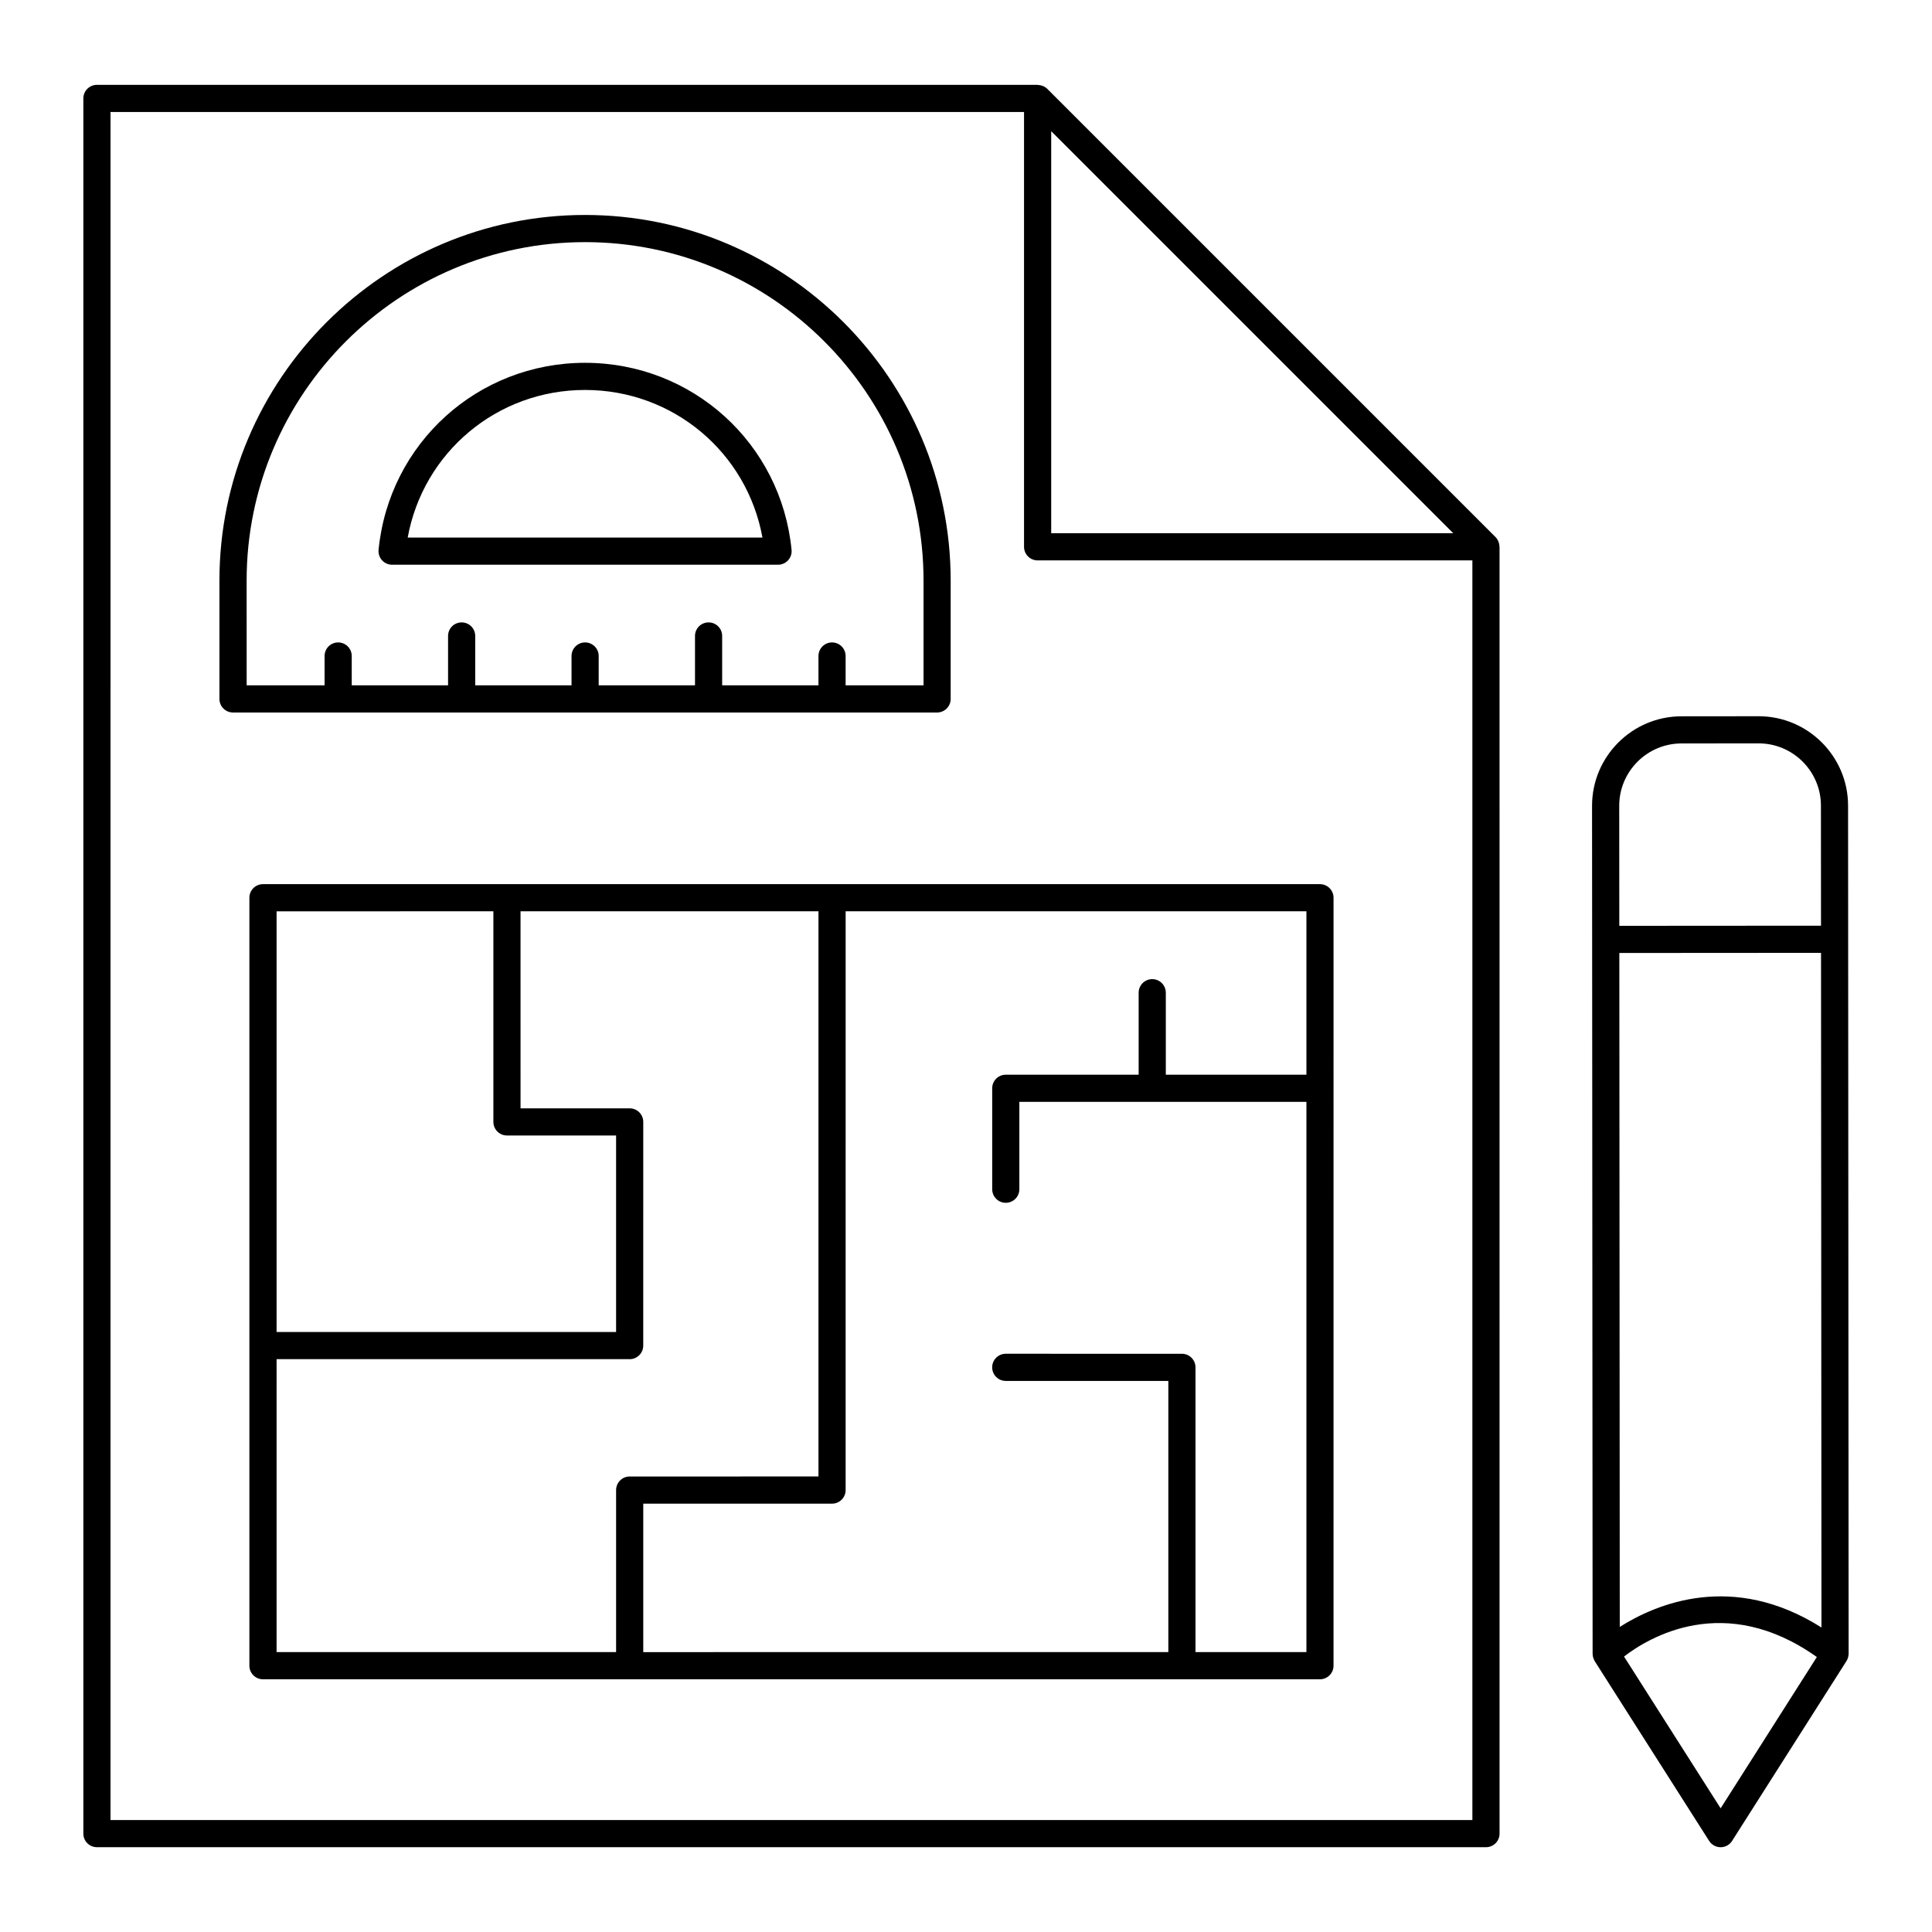
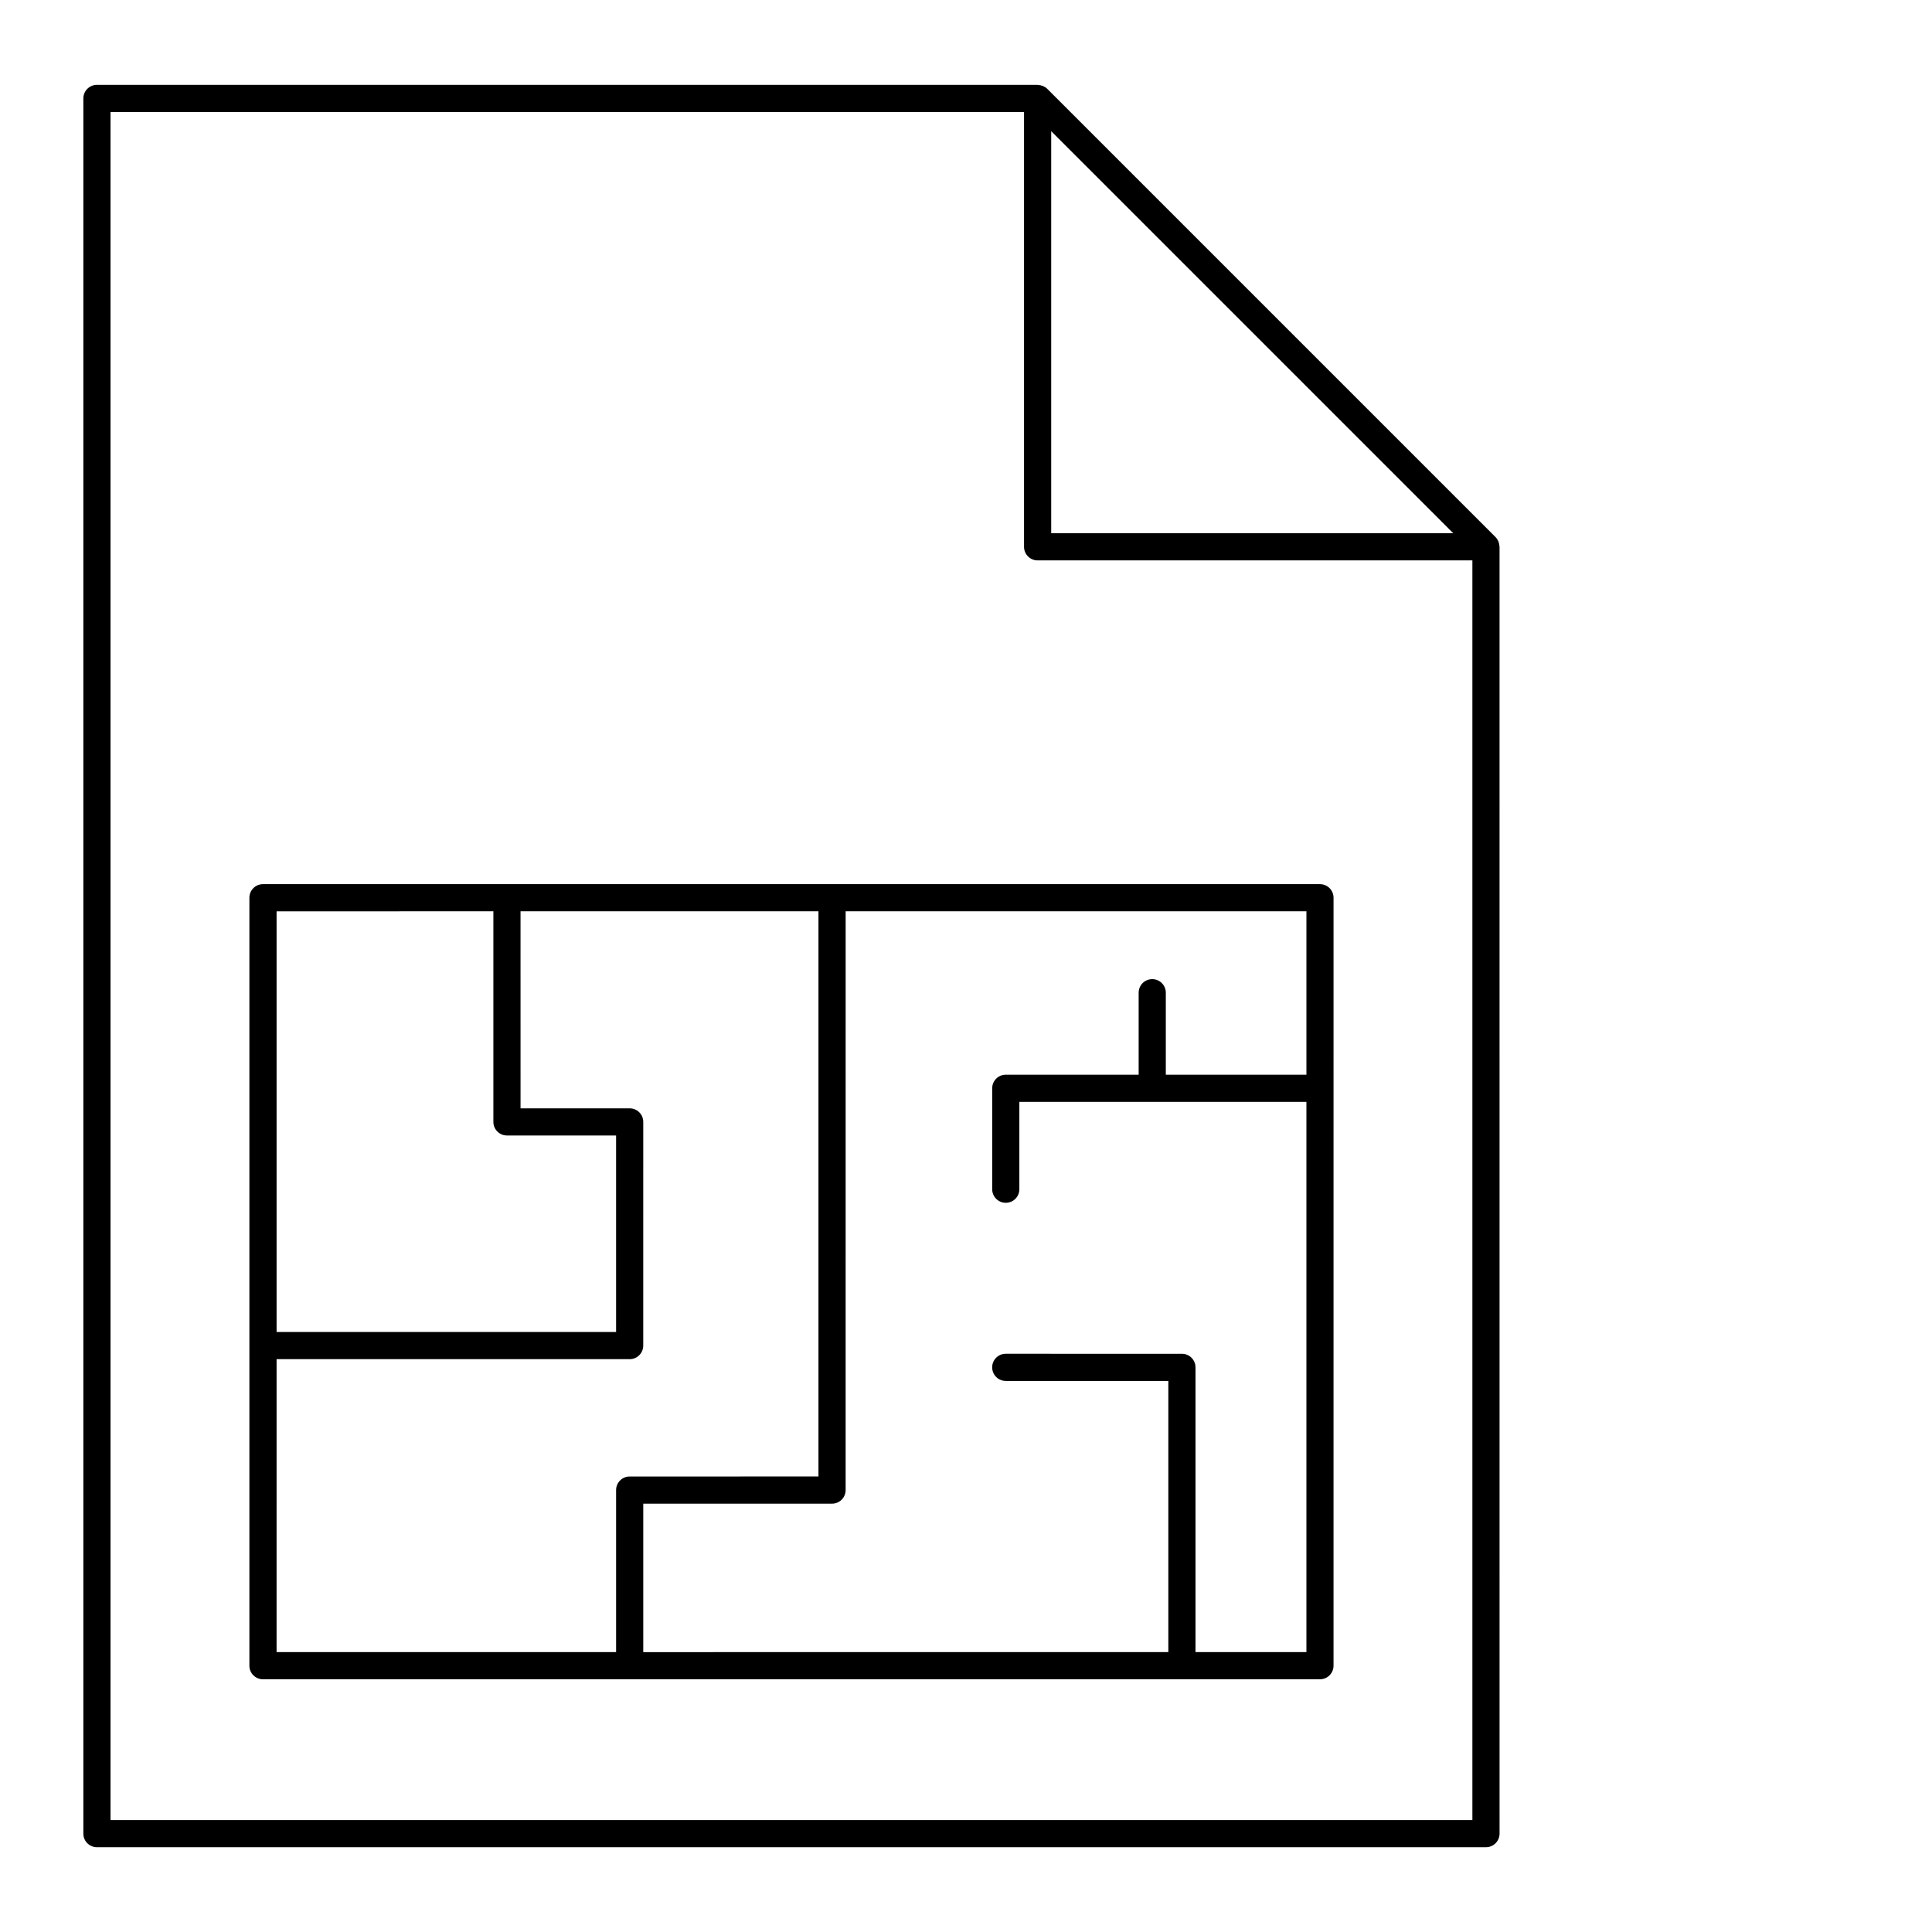
<svg xmlns="http://www.w3.org/2000/svg" fill="#000000" width="800px" height="800px" version="1.1" viewBox="144 144 512 512">
  <g>
-     <path d="m610.04 333.81h-0.008l-20.422 0.02c-13.074 0.004-23.703 10.645-23.699 23.727l0.023 35.398c0 0.004-0.004 0.008-0.004 0.012s0.004 0.008 0.004 0.012l0.125 189.32c0 0.402 0.086 0.793 0.219 1.168 0.035 0.102 0.086 0.191 0.129 0.289 0.07 0.156 0.121 0.324 0.215 0.473l30.324 47.641c0.66 1.035 1.805 1.664 3.035 1.664s2.375-0.629 3.035-1.664l30.324-47.684c0.191-0.297 0.328-0.621 0.426-0.961 0.012-0.043 0.008-0.086 0.02-0.133 0.066-0.277 0.121-0.559 0.121-0.848l-0.148-224.74c-0.008-13.066-10.641-23.695-23.719-23.695zm-36.785 241.34-0.117-178.6 53.453-0.035 0.117 178.79c-23.484-14.867-43.762-6.301-53.453-0.156zm16.363-234.13 20.422-0.02h0.008c9.105 0 16.516 7.406 16.516 16.504v0.004l0.02 31.809-53.453 0.035-0.02-31.809c-0.004-9.105 7.402-16.52 16.508-16.523zm10.367 282.2-25.602-40.219c6.555-5.051 26.668-17.227 51.098 0.129z" />
    <path d="m169.69 633.53h368.11c1.988 0 3.598-1.609 3.598-3.598l-0.004-340.67v-0.051-0.297c0-0.035-0.02-0.066-0.02-0.102-0.012-0.41-0.09-0.805-0.238-1.188-0.023-0.059-0.035-0.113-0.062-0.172-0.176-0.395-0.398-0.77-0.715-1.086l-118.84-118.84c-0.316-0.316-0.691-0.539-1.086-0.715-0.062-0.027-0.125-0.043-0.191-0.066-0.371-0.141-0.754-0.219-1.152-0.23-0.043 0-0.078-0.023-0.121-0.023l-249.28-0.004c-1.988 0-3.598 1.609-3.598 3.598v459.84c-0.004 1.992 1.605 3.602 3.598 3.602zm252.89-454.77 106.55 106.55h-106.55zm-249.29-5.078h242.09v115.23c0 1.988 1.609 3.598 3.598 3.598h115.22v333.82h-360.91z" />
    <path d="m493.8 378.31h-280.11c-1.988 0-3.598 1.609-3.598 3.598v203.52c0 1.988 1.609 3.598 3.598 3.598h280.11c1.988 0 3.598-1.609 3.598-3.598l0.004-203.52c0-1.988-1.609-3.598-3.602-3.598zm-219.05 7.195v55.812c0 1.988 1.609 3.598 3.598 3.598h28.922v52.078l-89.973 0.004v-111.49zm-57.453 118.69h93.57c1.988 0 3.598-1.609 3.598-3.598l0.004-59.277c0-1.988-1.609-3.598-3.598-3.598h-28.922l-0.004-52.219h78.957v149.78l-50.031 0.004c-1.988 0-3.598 1.609-3.598 3.598v42.941h-89.977zm243.52 77.633v-75.465c0-1.988-1.609-3.598-3.598-3.598l-46.684-0.004c-1.988 0-3.598 1.609-3.598 3.598s1.609 3.598 3.598 3.598h43.086v71.867l-139.15 0.004v-39.344h50.031c1.988 0 3.598-1.609 3.598-3.598l0.004-153.38h122.11v43.301h-37.262v-21.727c0-1.988-1.609-3.598-3.598-3.598-1.988 0-3.598 1.609-3.598 3.598v21.727h-35.215c-1.988 0-3.598 1.609-3.598 3.598v26.75c0 1.988 1.609 3.598 3.598 3.598 1.988 0 3.598-1.609 3.598-3.598v-23.152h76.074v145.82z" />
-     <path d="m392.34 332.82c1.988 0 3.598-1.609 3.598-3.598v-31.359c0-53.43-43.465-96.895-96.891-96.895-53.43 0-96.895 43.465-96.895 96.895v31.359c0 1.988 1.609 3.598 3.598 3.598zm-182.98-34.957c0-49.457 40.238-89.695 89.695-89.695 49.457 0 89.691 40.238 89.691 89.695v27.758h-20.648v-7.773c0-1.988-1.609-3.598-3.598-3.598s-3.598 1.609-3.598 3.598v7.773h-25.523v-13.082c0-1.988-1.609-3.598-3.598-3.598s-3.598 1.609-3.598 3.598v13.082h-25.523v-7.773c0-1.988-1.609-3.598-3.598-3.598s-3.598 1.609-3.598 3.598v7.773h-25.523v-13.082c0-1.988-1.609-3.598-3.598-3.598s-3.598 1.609-3.598 3.598v13.082h-25.527v-7.773c0-1.988-1.609-3.598-3.598-3.598-1.988 0-3.598 1.609-3.598 3.598v7.773h-20.648z" />
-     <path d="m247.91 293.66h102.28c1.016 0 1.984-0.43 2.668-1.18 0.684-0.754 1.012-1.762 0.914-2.769-2.781-28.258-26.309-49.562-54.727-49.562-28.414 0-51.938 21.309-54.719 49.562-0.098 1.008 0.23 2.016 0.914 2.769 0.684 0.75 1.652 1.18 2.668 1.18zm51.137-46.316c23.355 0 42.91 16.555 47.012 39.117h-94.016c4.102-22.559 23.652-39.117 47.004-39.117z" />
  </g>
</svg>